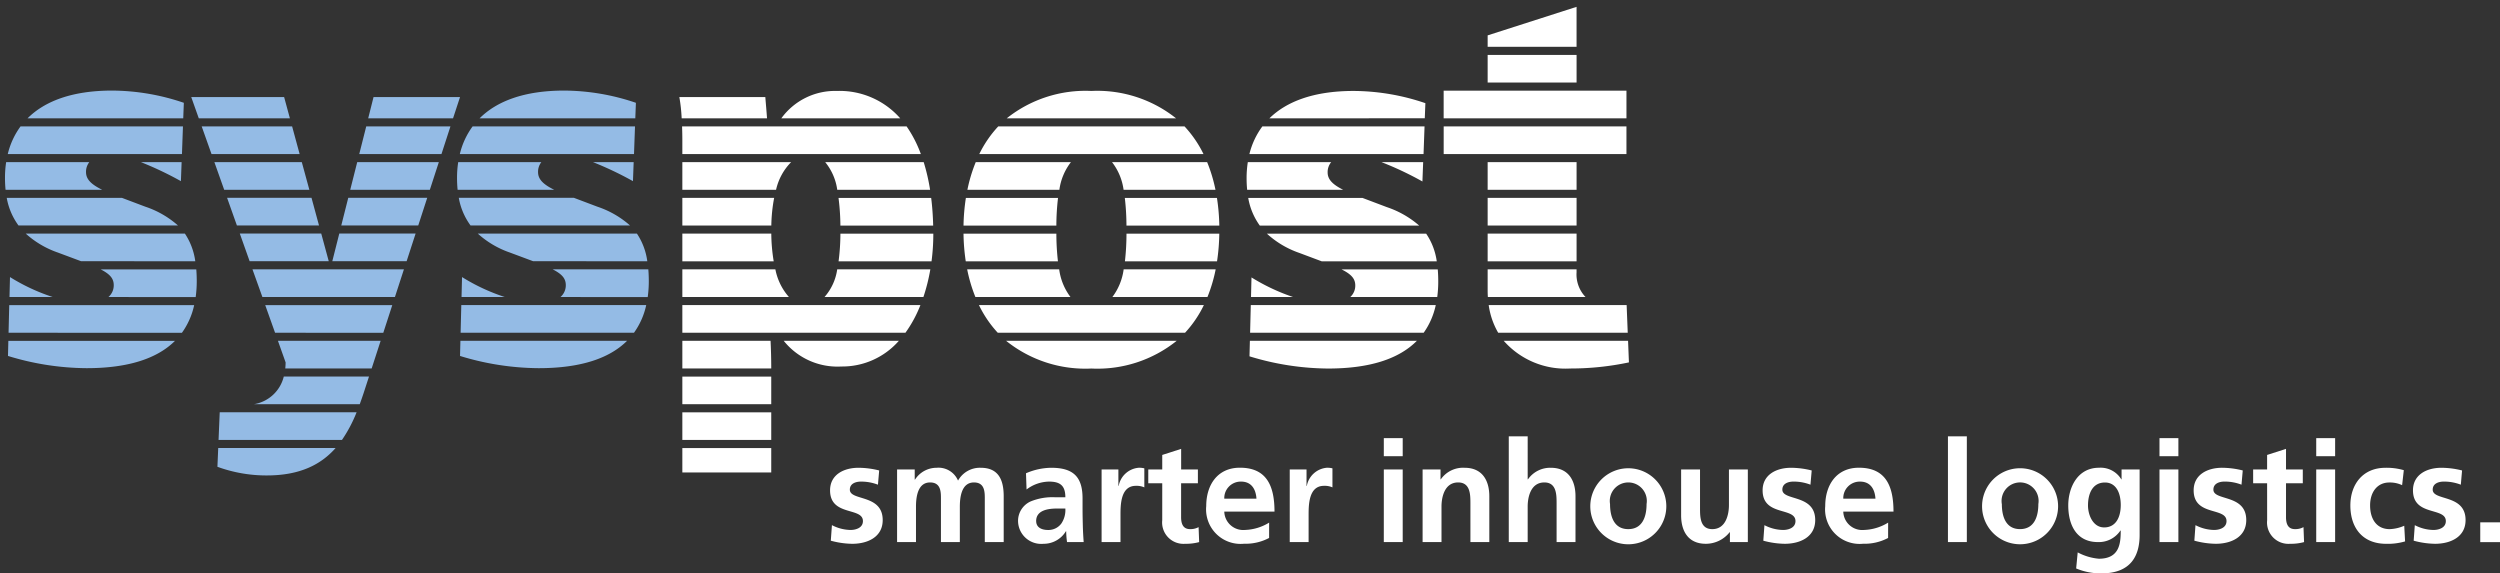
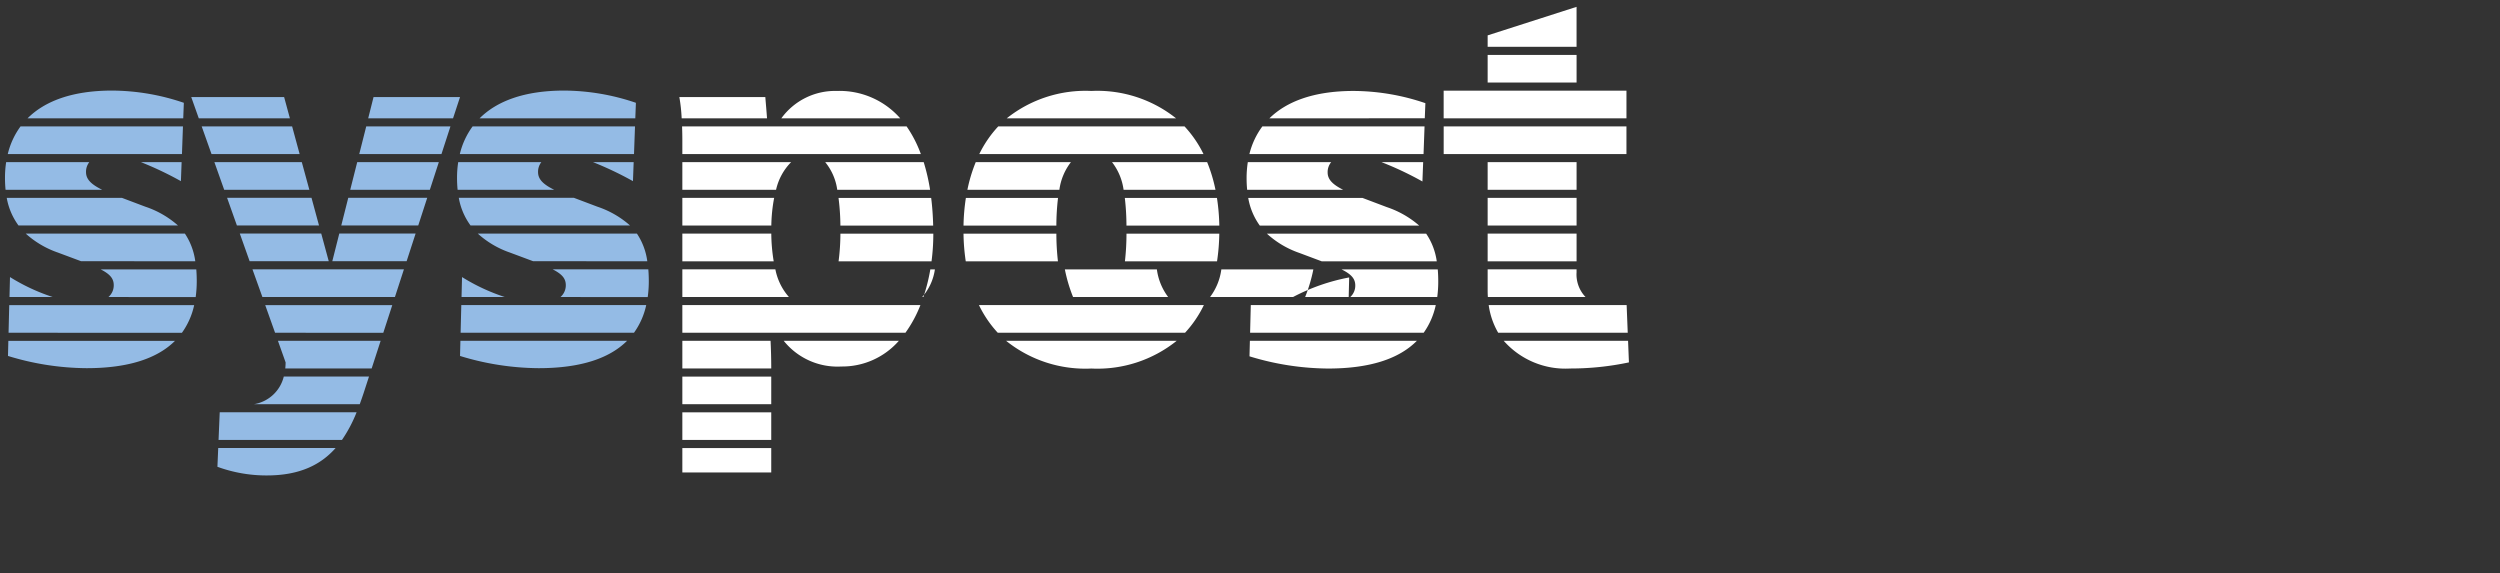
<svg xmlns="http://www.w3.org/2000/svg" width="250.526" height="57.461" viewBox="0 0 250.526 57.461">
  <rect x="0" y="0" width="250.526" height="57.461" fill="#333333" stroke="none" />
  <g id="syspost-logo-dark-bg" transform="translate(1093.5 2762.941)">
-     <path id="Pfad_7123" data-name="Pfad 7123" d="M5.566,6.92A8.721,8.721,0,0,0,3.5,6.652c-1.484,0-2.855.693-2.855,2.261,0,2.629,3.293,1.654,3.293,3.081,0,.707-.763.89-1.244.89A4.159,4.159,0,0,1,.832,12.4L.719,13.959a8.484,8.484,0,0,0,2.148.311c1.541,0,3.053-.678,3.053-2.374C5.92,9.267,2.627,10,2.627,8.843c0-.622.608-.806,1.117-.806a4.645,4.645,0,0,1,1.7.311ZM7.361,14.1H9.255V10.567c0-.947.155-2.445,1.413-2.445,1.088,0,1.088.961,1.088,1.64V14.1h1.894V10.567c0-.947.155-2.445,1.413-2.445,1.088,0,1.088.961,1.088,1.64V14.1h1.894V9.507c0-1.625-.509-2.855-2.3-2.855a2.5,2.5,0,0,0-2.276,1.286,2.124,2.124,0,0,0-2.148-1.286A2.565,2.565,0,0,0,9.156,7.839H9.128V6.821H7.361ZM20.336,8.828a3.809,3.809,0,0,1,2.247-.791c1.117,0,1.64.4,1.64,1.569H23.177a5.766,5.766,0,0,0-2.445.424,2.139,2.139,0,0,0-1.244,2.078,2.322,2.322,0,0,0,2.544,2.162,2.6,2.6,0,0,0,2.247-1.258h.028a8.871,8.871,0,0,0,.085,1.088H26.06c-.042-.565-.071-1.074-.085-1.625s-.028-1.088-.028-1.823V9.719c0-2.148-.919-3.067-3.138-3.067a6.515,6.515,0,0,0-2.53.551Zm.961,3.166c0-1.117,1.258-1.258,2.106-1.258h.82a2.413,2.413,0,0,1-.4,1.5,1.608,1.608,0,0,1-1.329.65C21.82,12.885,21.3,12.616,21.3,11.994ZM27.855,14.1h1.894V11.429c0-1.046,0-2.968,1.541-2.968a1.929,1.929,0,0,1,.848.155V6.708a2.067,2.067,0,0,0-.579-.057,2.23,2.23,0,0,0-1.993,1.823h-.028V6.821H27.855Zm6.077-2.191a2.141,2.141,0,0,0,2.3,2.36,4.983,4.983,0,0,0,1.4-.17l-.057-1.5a1.692,1.692,0,0,1-.862.2c-.721,0-.89-.579-.89-1.2V8.206h1.682V6.821H35.827V4.758l-1.894.608V6.821h-1.4V8.206h1.4Zm6.219-2.162a1.649,1.649,0,0,1,1.682-1.71c1.06,0,1.484.791,1.541,1.71Zm4.494,2.4a4.91,4.91,0,0,1-2.417.735,1.9,1.9,0,0,1-2.078-1.837h5.032c0-2.544-.763-4.4-3.463-4.4-2.261,0-3.378,1.738-3.378,3.844a3.459,3.459,0,0,0,3.8,3.774,5,5,0,0,0,2.5-.579Zm2.064,1.95H48.6V11.429c0-1.046,0-2.968,1.541-2.968a1.93,1.93,0,0,1,.848.155V6.708a2.067,2.067,0,0,0-.579-.057A2.23,2.23,0,0,0,48.42,8.475h-.028V6.821H46.709Zm9.427,0H58.03V6.821H56.137Zm0-8.607H58.03V3.684H56.137ZM60.023,14.1h1.894V10.539c0-.933.3-2.417,1.668-2.417,1.215,0,1.23,1.2,1.23,2.092V14.1h1.894V9.507c0-1.64-.749-2.855-2.473-2.855a2.719,2.719,0,0,0-2.389,1.159h-.028V6.821H60.023Zm8.636,0h1.894V10.539c0-.933.3-2.417,1.668-2.417,1.215,0,1.23,1.2,1.23,2.092V14.1h1.894V9.507c0-1.64-.749-2.855-2.473-2.855a2.71,2.71,0,0,0-2.29,1.159h-.028V3.5H68.659Zm8.169-3.59a3.809,3.809,0,0,0,7.618,0,3.809,3.809,0,1,0-7.618,0Zm1.979-.226a1.856,1.856,0,1,1,3.661,0c0,1.215-.382,2.516-1.837,2.516S78.807,11.486,78.807,10.284ZM92.615,6.821H90.722v3.562c0,.933-.3,2.417-1.668,2.417-1.215,0-1.23-1.2-1.23-2.092V6.821H85.93v4.593c0,1.64.749,2.855,2.473,2.855a3.036,3.036,0,0,0,2.389-1.159h.028V14.1h1.795Zm6.4.1a8.721,8.721,0,0,0-2.064-.269c-1.484,0-2.855.693-2.855,2.261,0,2.629,3.293,1.654,3.293,3.081,0,.707-.763.89-1.244.89a4.159,4.159,0,0,1-1.866-.481l-.113,1.555a8.484,8.484,0,0,0,2.148.311c1.541,0,3.053-.678,3.053-2.374,0-2.629-3.293-1.894-3.293-3.053,0-.622.608-.806,1.117-.806a4.645,4.645,0,0,1,1.7.311Zm3.166,2.827a1.649,1.649,0,0,1,1.682-1.71c1.06,0,1.484.791,1.541,1.71Zm4.494,2.4a4.91,4.91,0,0,1-2.417.735,1.9,1.9,0,0,1-2.078-1.837h5.032c0-2.544-.763-4.4-3.463-4.4-2.261,0-3.378,1.738-3.378,3.844a3.459,3.459,0,0,0,3.8,3.774,5,5,0,0,0,2.5-.579Zm5.993,1.95h1.894V3.5h-1.894Zm3.42-3.59a3.809,3.809,0,0,0,7.618,0,3.809,3.809,0,1,0-7.618,0Zm1.979-.226a1.856,1.856,0,1,1,3.661,0c0,1.215-.382,2.516-1.837,2.516S118.07,11.486,118.07,10.284Zm10.247,2.346c-1.088,0-1.611-1.215-1.611-2.2,0-1.117.41-2.3,1.7-2.3,1.1,0,1.583,1.018,1.583,2.261C129.985,11.6,129.5,12.63,128.317,12.63Zm1.753-5.809v.989h-.028a2.417,2.417,0,0,0-2.233-1.159c-2.177,0-3.081,2.021-3.081,3.774,0,1.95.82,3.675,2.968,3.675a2.6,2.6,0,0,0,2.261-1.159h.028c0,1.258-.1,2.827-2.191,2.827a5.462,5.462,0,0,1-2.12-.636l-.155,1.611a6.4,6.4,0,0,0,2.516.495c3.053,0,3.844-1.866,3.844-3.844V6.821Zm3.8,7.279h1.894V6.821h-1.894Zm0-8.607h1.894V3.684h-1.894ZM142.21,6.92a8.721,8.721,0,0,0-2.064-.269c-1.484,0-2.855.693-2.855,2.261,0,2.629,3.293,1.654,3.293,3.081,0,.707-.763.89-1.244.89a4.159,4.159,0,0,1-1.866-.481l-.113,1.555a8.484,8.484,0,0,0,2.148.311c1.541,0,3.053-.678,3.053-2.374,0-2.629-3.293-1.894-3.293-3.053,0-.622.608-.806,1.117-.806a4.645,4.645,0,0,1,1.7.311Zm2.445,4.989a2.141,2.141,0,0,0,2.3,2.36,4.983,4.983,0,0,0,1.4-.17l-.057-1.5a1.692,1.692,0,0,1-.862.2c-.721,0-.89-.579-.89-1.2V8.206h1.682V6.821h-1.682V4.758l-1.894.608V6.821h-1.4V8.206h1.4Zm4.919,2.191h1.894V6.821h-1.894Zm0-8.607h1.894V3.684h-1.894Zm8.777,1.4a6.164,6.164,0,0,0-1.837-.24c-2.276,0-3.519,1.668-3.519,3.774,0,2.219,1.2,3.844,3.59,3.844a6.174,6.174,0,0,0,1.894-.24l-.085-1.569a4.014,4.014,0,0,1-1.456.339c-1.329,0-1.965-1.032-1.965-2.374,0-1.371.749-2.3,1.922-2.3a2.859,2.859,0,0,1,1.286.269Zm5.837.028a8.721,8.721,0,0,0-2.064-.269c-1.484,0-2.855.693-2.855,2.261,0,2.629,3.293,1.654,3.293,3.081,0,.707-.763.89-1.244.89a4.159,4.159,0,0,1-1.866-.481l-.113,1.555a8.484,8.484,0,0,0,2.148.311c1.541,0,3.053-.678,3.053-2.374,0-2.629-3.293-1.894-3.293-3.053,0-.622.608-.806,1.117-.806a4.645,4.645,0,0,1,1.7.311Zm1.823,7.18h1.979V12.122h-1.979Z" transform="translate(-1010.964 -2722.717)" fill="#fff" />
    <path id="Vereinigungsmenge_1" data-name="Vereinigungsmenge 1" d="M21.288,37.7l.08-1.882H33.132c-1.481,1.679-3.6,2.749-6.892,2.749A14.277,14.277,0,0,1,21.288,37.7Zm.113-2.692.117-2.771H35.236a14.129,14.129,0,0,1-1.466,2.771Zm3.547-3.58a3.693,3.693,0,0,0,2.99-2.772h8.54L35.943,30.3q-.189.572-.392,1.128Zm3.138-3.583a5.862,5.862,0,0,0,.035-.606l-.769-2.165H37.645l-.9,2.771ZM45.6,26.594l.038-1.516h16.7c-1.782,1.775-4.691,2.74-8.864,2.74A27.289,27.289,0,0,1,45.6,26.594Zm-45.3,0,.037-1.514h16.7c-1.782,1.775-4.692,2.738-8.864,2.738A27.283,27.283,0,0,1,.3,26.593Zm.058-2.325L.425,21.5H18.958a7.442,7.442,0,0,1-1.227,2.772Zm45.3,0,.069-2.772H64.258a7.442,7.442,0,0,1-1.227,2.772Zm-18.593,0L26.078,21.5H38.81l-.9,2.772Zm28.6-3.581a1.549,1.549,0,0,0,.534-1.188c0-.646-.347-1.092-1.312-1.584h9.582c.03.37.047.76.047,1.176a11.586,11.586,0,0,1-.107,1.6Zm-9.914,0,.05-2a19.542,19.542,0,0,0,4.285,2Zm-19.956,0L24.8,17.915H39.976l-.9,2.771Zm-25.344,0,.05-2a19.525,19.525,0,0,0,4.284,2Zm9.914,0a1.546,1.546,0,0,0,.533-1.188c0-.646-.347-1.09-1.31-1.583h9.582c.03.369.046.759.046,1.175a11.685,11.685,0,0,1-.107,1.6ZM32.8,17.1l.7-2.771h7.648l-.9,2.771Zm-8.284,0-.984-2.771h8.16l.752,2.771Zm28.41,0L50.6,16.232a9.291,9.291,0,0,1-3.22-1.9H63.326a6.531,6.531,0,0,1,1.04,2.771Zm-45.3,0L5.3,16.232a9.338,9.338,0,0,1-3.221-1.9h15.95a6.575,6.575,0,0,1,1.04,2.771Zm-6.271-3.58a6.6,6.6,0,0,1-1.18-2.771H11.715l2.345.885a9.406,9.406,0,0,1,3.275,1.885Zm45.3,0a6.6,6.6,0,0,1-1.179-2.772h11.54l2.345.886a9.425,9.425,0,0,1,3.275,1.885Zm-12.956,0,.7-2.772h7.913l-.9,2.772Zm-10.458,0-.984-2.772h8.46l.752,2.772ZM.058,9.942A12.108,12.108,0,0,1,0,8.729,10.5,10.5,0,0,1,.116,7.17H8.448a1.57,1.57,0,0,0-.328,1c0,.693.478,1.211,1.625,1.774Zm45.3,0A11.88,11.88,0,0,1,45.3,8.73a10.313,10.313,0,0,1,.117-1.559h8.331a1.561,1.561,0,0,0-.329,1c0,.694.478,1.212,1.626,1.774Zm-10.761,0,.7-2.771h8.178l-.9,2.771Zm-12.631,0L20.983,7.17h8.761L30.5,9.941ZM58.924,7.17H63l-.071,1.906A34.034,34.034,0,0,0,58.924,7.17Zm-45.3,0H17.7l-.071,1.906A33.98,33.98,0,0,0,13.623,7.17Zm31.956-.811a7.7,7.7,0,0,1,1.282-2.771H63.134l-.1,2.771Zm-10.079,0,.7-2.771H44.64l-.9,2.771Zm-14.806,0-.984-2.771h9.062l.753,2.771Zm-20.416,0A7.717,7.717,0,0,1,1.559,3.589H17.834l-.1,2.771ZM47.562,2.779C49.261,1.083,51.995,0,56.045,0a22.543,22.543,0,0,1,7.179,1.225l-.06,1.553Zm-45.3,0C3.959,1.083,6.693,0,10.744,0a22.528,22.528,0,0,1,7.178,1.225l-.059,1.553Zm34.135,0L36.933.649H45.6L44.9,2.778Zm-16.977,0L18.664.649h9.308l.578,2.129Z" transform="translate(-1093 -2753.864)" fill="#94bbe5" stroke="rgba(0,0,0,0)" stroke-miterlimit="10" stroke-width="1" />
-     <path id="Vereinigungsmenge_2" data-name="Vereinigungsmenge 2" d="M.3,46.657V44.214H9.209v2.444ZM.3,43.4V40.633H9.209V43.4Zm0-3.582V37.051H9.209v2.771Zm82.315-6.352H95.071l.086,2.163a28.229,28.229,0,0,1-5.891.613A8.243,8.243,0,0,1,82.613,33.469ZM57.134,35.021l.039-1.552H73.905c-1.779,1.8-4.7,2.776-8.9,2.776A27.3,27.3,0,0,1,57.134,35.021ZM32.746,33.469h17.09a12.678,12.678,0,0,1-8.545,2.776A12.684,12.684,0,0,1,32.746,33.469ZM.3,36.24V33.469H9.14c.04.813.069,1.743.069,2.771Zm10.163-2.771H21.995a7.531,7.531,0,0,1-5.755,2.572A6.9,6.9,0,0,1,10.461,33.469Zm71.592-.811a7.609,7.609,0,0,1-.95-2.772H94.928l.11,2.772Zm-24.86,0,.069-2.772H75.8a7.459,7.459,0,0,1-1.209,2.772Zm-25.288,0a11.321,11.321,0,0,1-1.884-2.772H52.562a11.3,11.3,0,0,1-1.884,2.772ZM.3,32.659V29.887H24.157a12.535,12.535,0,0,1-1.5,2.772Zm80.721-3.581c-.013-.21-.021-.423-.021-.642V26.306H89.91V26.6a3.272,3.272,0,0,0,.9,2.479Zm-23.735,0,.049-1.963A19.979,19.979,0,0,0,61.5,29.078Zm-13.893,0a5.866,5.866,0,0,0,1.131-2.771h9.221a15.566,15.566,0,0,1-.823,2.771Zm-13.727,0a15.394,15.394,0,0,1-.823-2.771h9.221a5.859,5.859,0,0,0,1.131,2.771Zm-15.119,0a5.314,5.314,0,0,0,1.272-2.771H25.15a18.37,18.37,0,0,1-.693,2.771ZM.3,29.078V26.307H9.623a5.877,5.877,0,0,0,1.357,2.771Zm66.935,0a1.544,1.544,0,0,0,.5-1.151c0-.664-.365-1.114-1.382-1.619H76c.033.378.049.781.049,1.211a11.764,11.764,0,0,1-.1,1.559ZM81,25.5V22.725h8.912V25.5Zm-16.63,0-2.233-.837a9.3,9.3,0,0,1-3.258-1.933H74.839A6.512,6.512,0,0,1,75.9,25.5Zm-19.719,0a25,25,0,0,0,.157-2.771h9.3a20.534,20.534,0,0,1-.226,2.771ZM28.7,25.5a20.65,20.65,0,0,1-.225-2.771h9.306a24.659,24.659,0,0,0,.157,2.771Zm-12.744,0a21.974,21.974,0,0,0,.184-2.771h9.31c0,.016,0,.03,0,.046a21.12,21.12,0,0,1-.179,2.725ZM.3,25.5V22.725H9.213A17.861,17.861,0,0,0,9.455,25.5Zm57.867-3.581a6.637,6.637,0,0,1-1.16-2.771H68.458l2.44.922a9.524,9.524,0,0,1,3.239,1.849Zm-13.362,0a24.461,24.461,0,0,0-.165-2.771h9.233a20.55,20.55,0,0,1,.237,2.771Zm-16.329,0a20.437,20.437,0,0,1,.237-2.771h9.234a24.127,24.127,0,0,0-.167,2.771Zm-12.337,0a22.918,22.918,0,0,0-.189-2.771h9.286c.111.89.176,1.817.2,2.771ZM.3,21.914V19.143H9.5a16.109,16.109,0,0,0-.283,2.771Zm80.7,0V19.143h8.912v2.771Zm0-3.581V15.562h8.912v2.771Zm-24.1,0c-.038-.382-.056-.772-.056-1.176a10.41,10.41,0,0,1,.122-1.595h8.355a1.554,1.554,0,0,0-.356,1.033c0,.677.459,1.188,1.555,1.738Zm-12.383,0a5.777,5.777,0,0,0-1.158-2.771H52.89a15.409,15.409,0,0,1,.836,2.771Zm-15.652,0a15.352,15.352,0,0,1,.836-2.771h9.538a5.8,5.8,0,0,0-1.157,2.771Zm-13.042,0a5.578,5.578,0,0,0-1.206-2.771h9.87a19.958,19.958,0,0,1,.639,2.771ZM.3,18.333V15.562H11.2a5.725,5.725,0,0,0-1.509,2.771Zm70.062-2.772h4.176L74.463,17.5A32.336,32.336,0,0,0,70.359,15.561Zm6.232-.81V11.98H94.909v2.771Zm-19.468,0a7.7,7.7,0,0,1,1.3-2.771h16.25l-.1,2.771Zm-27.069,0a11.335,11.335,0,0,1,1.9-2.771H50.624a11.357,11.357,0,0,1,1.9,2.771ZM.3,14.751V13.43c0-.507-.01-.994-.027-1.45h22.5A12.152,12.152,0,0,1,24.2,14.751ZM76.591,11.17V8.4H94.91V11.17Zm-43.781,0a12.663,12.663,0,0,1,8.482-2.742,12.663,12.663,0,0,1,8.482,2.742Zm-22.59,0a6.653,6.653,0,0,1,5.574-2.742,8.085,8.085,0,0,1,6.339,2.742Zm-9.988,0A16.812,16.812,0,0,0,0,9.041H8.615c.053.661.119,1.382.171,2.129Zm58.9,0c1.7-1.672,4.423-2.742,8.446-2.742A22.518,22.518,0,0,1,74.76,9.653L74.7,11.168ZM81,7.587V4.816h8.912V7.587Zm0-3.581V2.859L89.91,0V4.006Z" transform="translate(-1025.422 -2762.255)" fill="#fff" stroke="rgba(0,0,0,0)" stroke-miterlimit="10" stroke-width="1" />
+     <path id="Vereinigungsmenge_2" data-name="Vereinigungsmenge 2" d="M.3,46.657V44.214H9.209v2.444ZM.3,43.4V40.633H9.209V43.4Zm0-3.582V37.051H9.209v2.771Zm82.315-6.352H95.071l.086,2.163a28.229,28.229,0,0,1-5.891.613A8.243,8.243,0,0,1,82.613,33.469ZM57.134,35.021l.039-1.552H73.905c-1.779,1.8-4.7,2.776-8.9,2.776A27.3,27.3,0,0,1,57.134,35.021ZM32.746,33.469h17.09a12.678,12.678,0,0,1-8.545,2.776A12.684,12.684,0,0,1,32.746,33.469ZM.3,36.24V33.469H9.14c.04.813.069,1.743.069,2.771Zm10.163-2.771H21.995a7.531,7.531,0,0,1-5.755,2.572A6.9,6.9,0,0,1,10.461,33.469Zm71.592-.811a7.609,7.609,0,0,1-.95-2.772H94.928l.11,2.772Zm-24.86,0,.069-2.772H75.8a7.459,7.459,0,0,1-1.209,2.772Zm-25.288,0a11.321,11.321,0,0,1-1.884-2.772H52.562a11.3,11.3,0,0,1-1.884,2.772ZM.3,32.659V29.887H24.157a12.535,12.535,0,0,1-1.5,2.772Zm80.721-3.581c-.013-.21-.021-.423-.021-.642V26.306H89.91V26.6a3.272,3.272,0,0,0,.9,2.479m-23.735,0,.049-1.963A19.979,19.979,0,0,0,61.5,29.078Zm-13.893,0a5.866,5.866,0,0,0,1.131-2.771h9.221a15.566,15.566,0,0,1-.823,2.771Zm-13.727,0a15.394,15.394,0,0,1-.823-2.771h9.221a5.859,5.859,0,0,0,1.131,2.771Zm-15.119,0a5.314,5.314,0,0,0,1.272-2.771H25.15a18.37,18.37,0,0,1-.693,2.771ZM.3,29.078V26.307H9.623a5.877,5.877,0,0,0,1.357,2.771Zm66.935,0a1.544,1.544,0,0,0,.5-1.151c0-.664-.365-1.114-1.382-1.619H76c.033.378.049.781.049,1.211a11.764,11.764,0,0,1-.1,1.559ZM81,25.5V22.725h8.912V25.5Zm-16.63,0-2.233-.837a9.3,9.3,0,0,1-3.258-1.933H74.839A6.512,6.512,0,0,1,75.9,25.5Zm-19.719,0a25,25,0,0,0,.157-2.771h9.3a20.534,20.534,0,0,1-.226,2.771ZM28.7,25.5a20.65,20.65,0,0,1-.225-2.771h9.306a24.659,24.659,0,0,0,.157,2.771Zm-12.744,0a21.974,21.974,0,0,0,.184-2.771h9.31c0,.016,0,.03,0,.046a21.12,21.12,0,0,1-.179,2.725ZM.3,25.5V22.725H9.213A17.861,17.861,0,0,0,9.455,25.5Zm57.867-3.581a6.637,6.637,0,0,1-1.16-2.771H68.458l2.44.922a9.524,9.524,0,0,1,3.239,1.849Zm-13.362,0a24.461,24.461,0,0,0-.165-2.771h9.233a20.55,20.55,0,0,1,.237,2.771Zm-16.329,0a20.437,20.437,0,0,1,.237-2.771h9.234a24.127,24.127,0,0,0-.167,2.771Zm-12.337,0a22.918,22.918,0,0,0-.189-2.771h9.286c.111.89.176,1.817.2,2.771ZM.3,21.914V19.143H9.5a16.109,16.109,0,0,0-.283,2.771Zm80.7,0V19.143h8.912v2.771Zm0-3.581V15.562h8.912v2.771Zm-24.1,0c-.038-.382-.056-.772-.056-1.176a10.41,10.41,0,0,1,.122-1.595h8.355a1.554,1.554,0,0,0-.356,1.033c0,.677.459,1.188,1.555,1.738Zm-12.383,0a5.777,5.777,0,0,0-1.158-2.771H52.89a15.409,15.409,0,0,1,.836,2.771Zm-15.652,0a15.352,15.352,0,0,1,.836-2.771h9.538a5.8,5.8,0,0,0-1.157,2.771Zm-13.042,0a5.578,5.578,0,0,0-1.206-2.771h9.87a19.958,19.958,0,0,1,.639,2.771ZM.3,18.333V15.562H11.2a5.725,5.725,0,0,0-1.509,2.771Zm70.062-2.772h4.176L74.463,17.5A32.336,32.336,0,0,0,70.359,15.561Zm6.232-.81V11.98H94.909v2.771Zm-19.468,0a7.7,7.7,0,0,1,1.3-2.771h16.25l-.1,2.771Zm-27.069,0a11.335,11.335,0,0,1,1.9-2.771H50.624a11.357,11.357,0,0,1,1.9,2.771ZM.3,14.751V13.43c0-.507-.01-.994-.027-1.45h22.5A12.152,12.152,0,0,1,24.2,14.751ZM76.591,11.17V8.4H94.91V11.17Zm-43.781,0a12.663,12.663,0,0,1,8.482-2.742,12.663,12.663,0,0,1,8.482,2.742Zm-22.59,0a6.653,6.653,0,0,1,5.574-2.742,8.085,8.085,0,0,1,6.339,2.742Zm-9.988,0A16.812,16.812,0,0,0,0,9.041H8.615c.053.661.119,1.382.171,2.129Zm58.9,0c1.7-1.672,4.423-2.742,8.446-2.742A22.518,22.518,0,0,1,74.76,9.653L74.7,11.168ZM81,7.587V4.816h8.912V7.587Zm0-3.581V2.859L89.91,0V4.006Z" transform="translate(-1025.422 -2762.255)" fill="#fff" stroke="rgba(0,0,0,0)" stroke-miterlimit="10" stroke-width="1" />
  </g>
</svg>